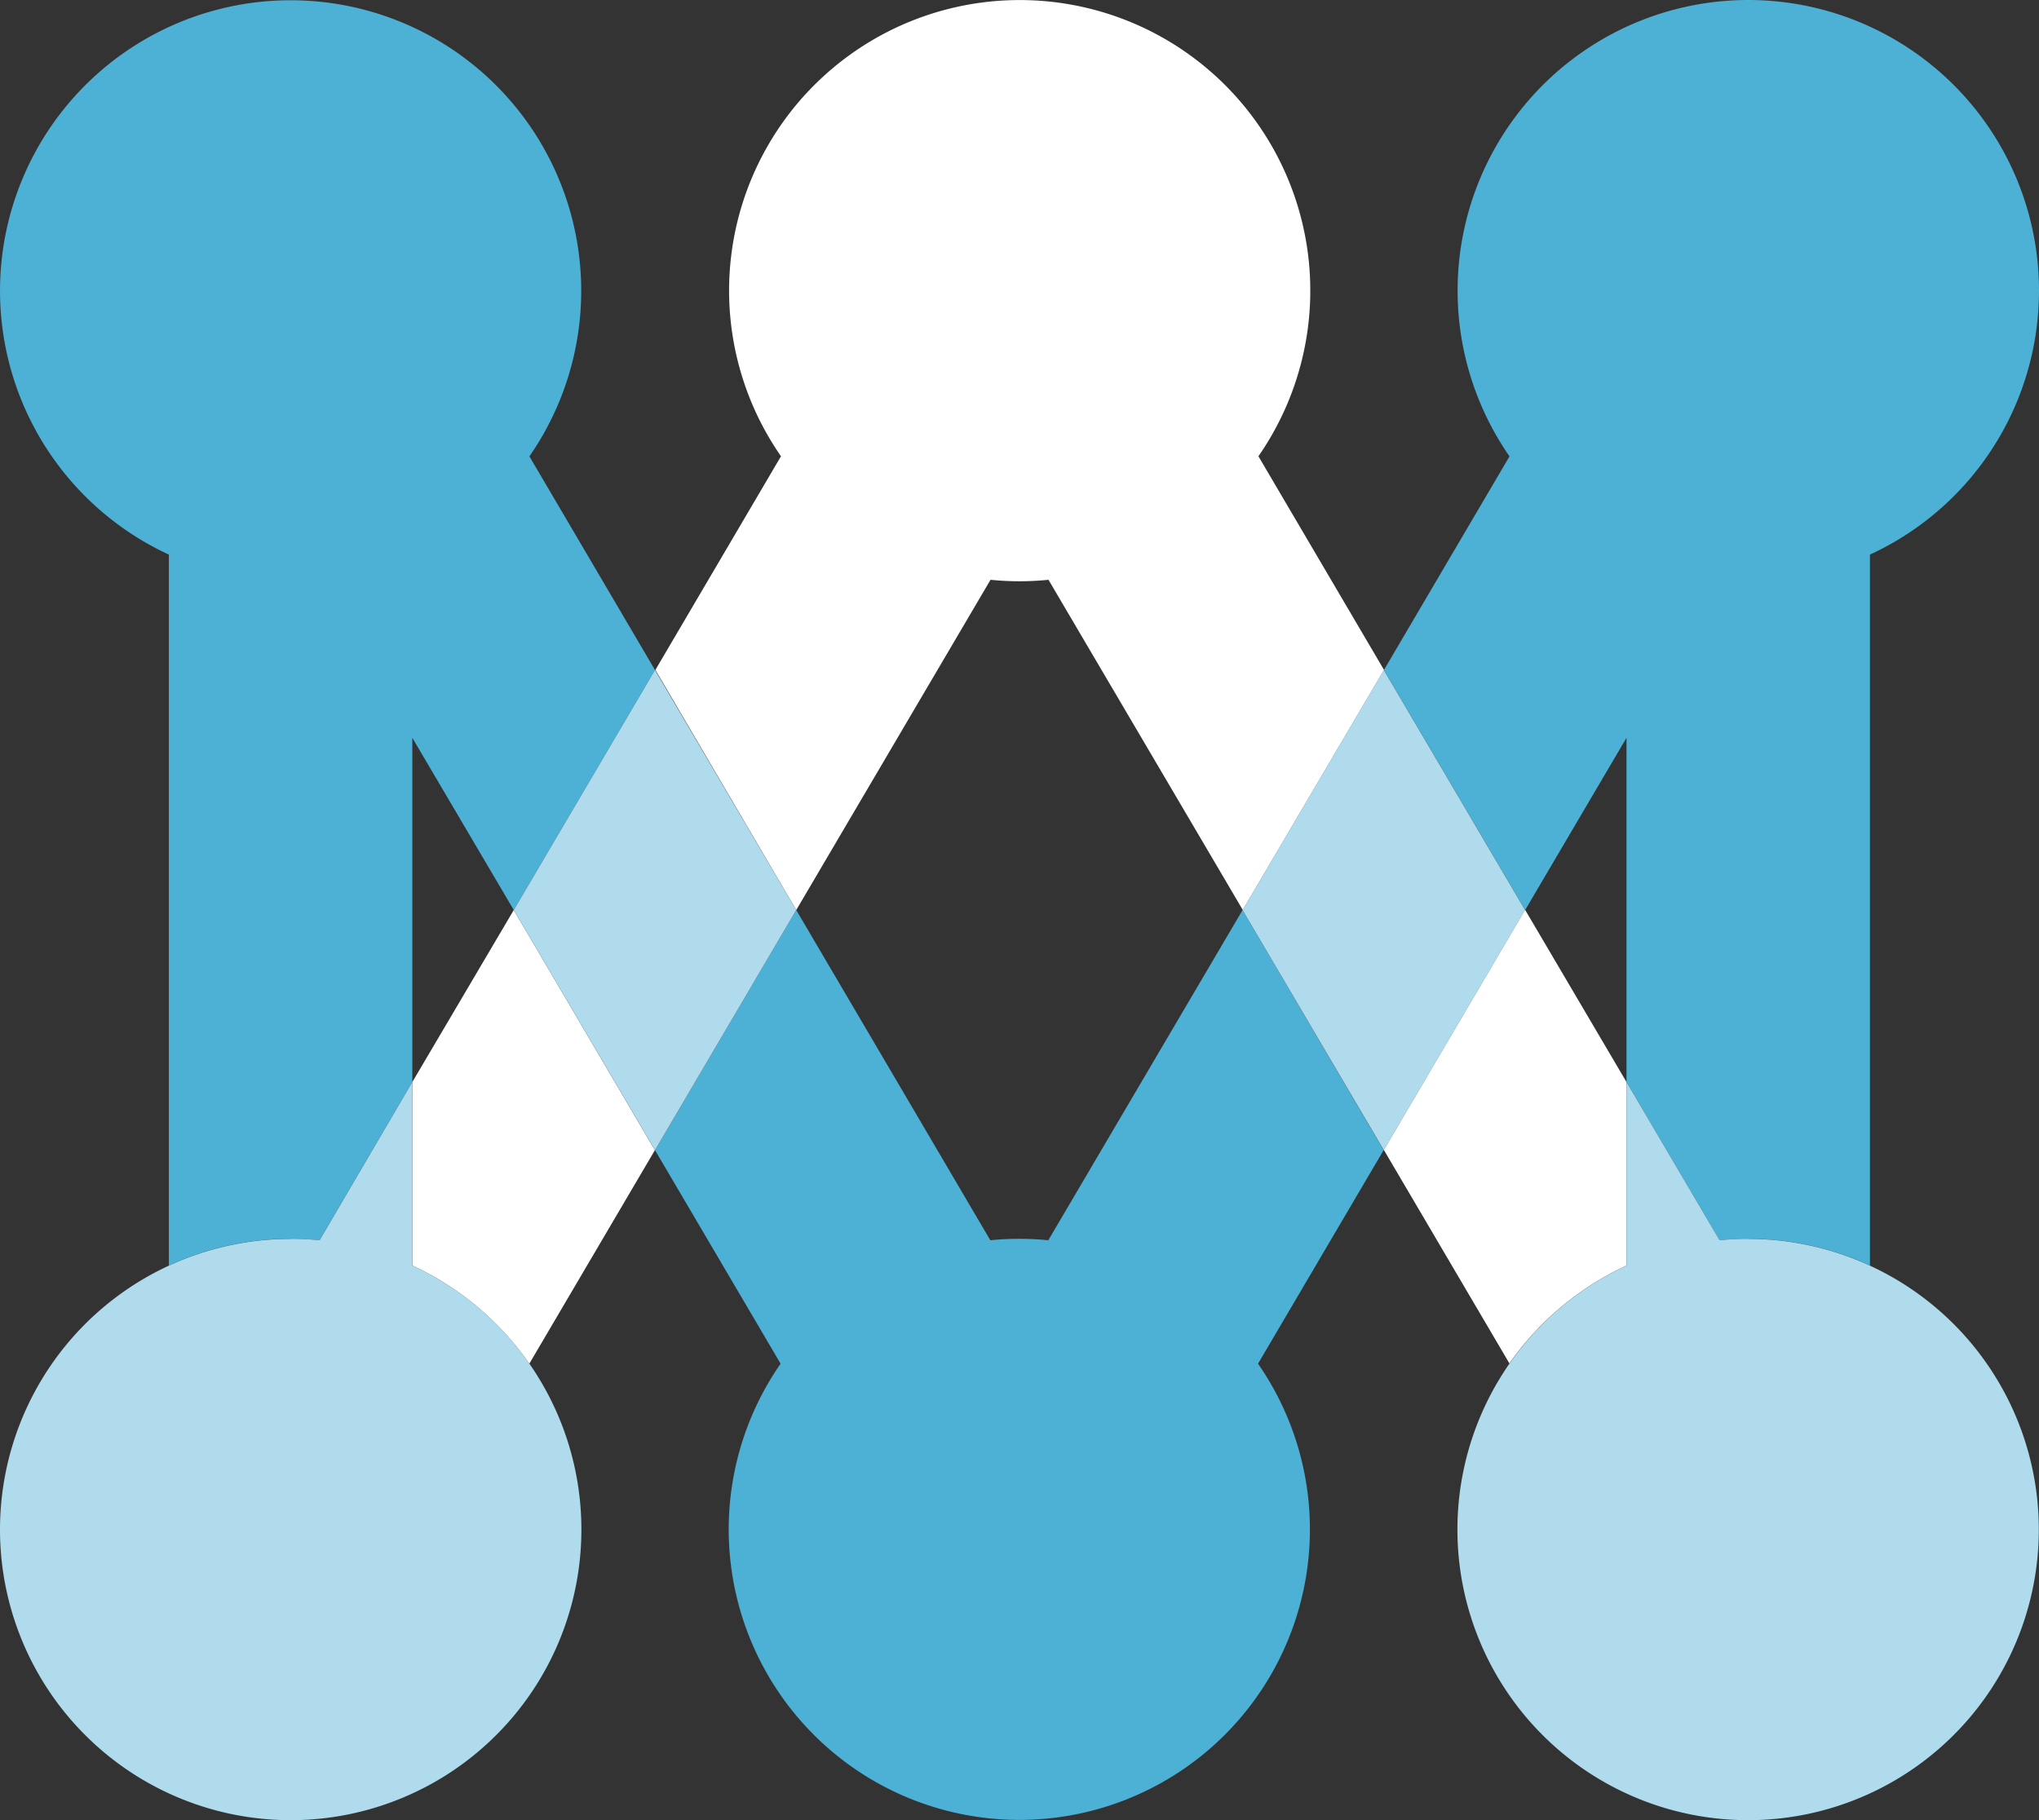
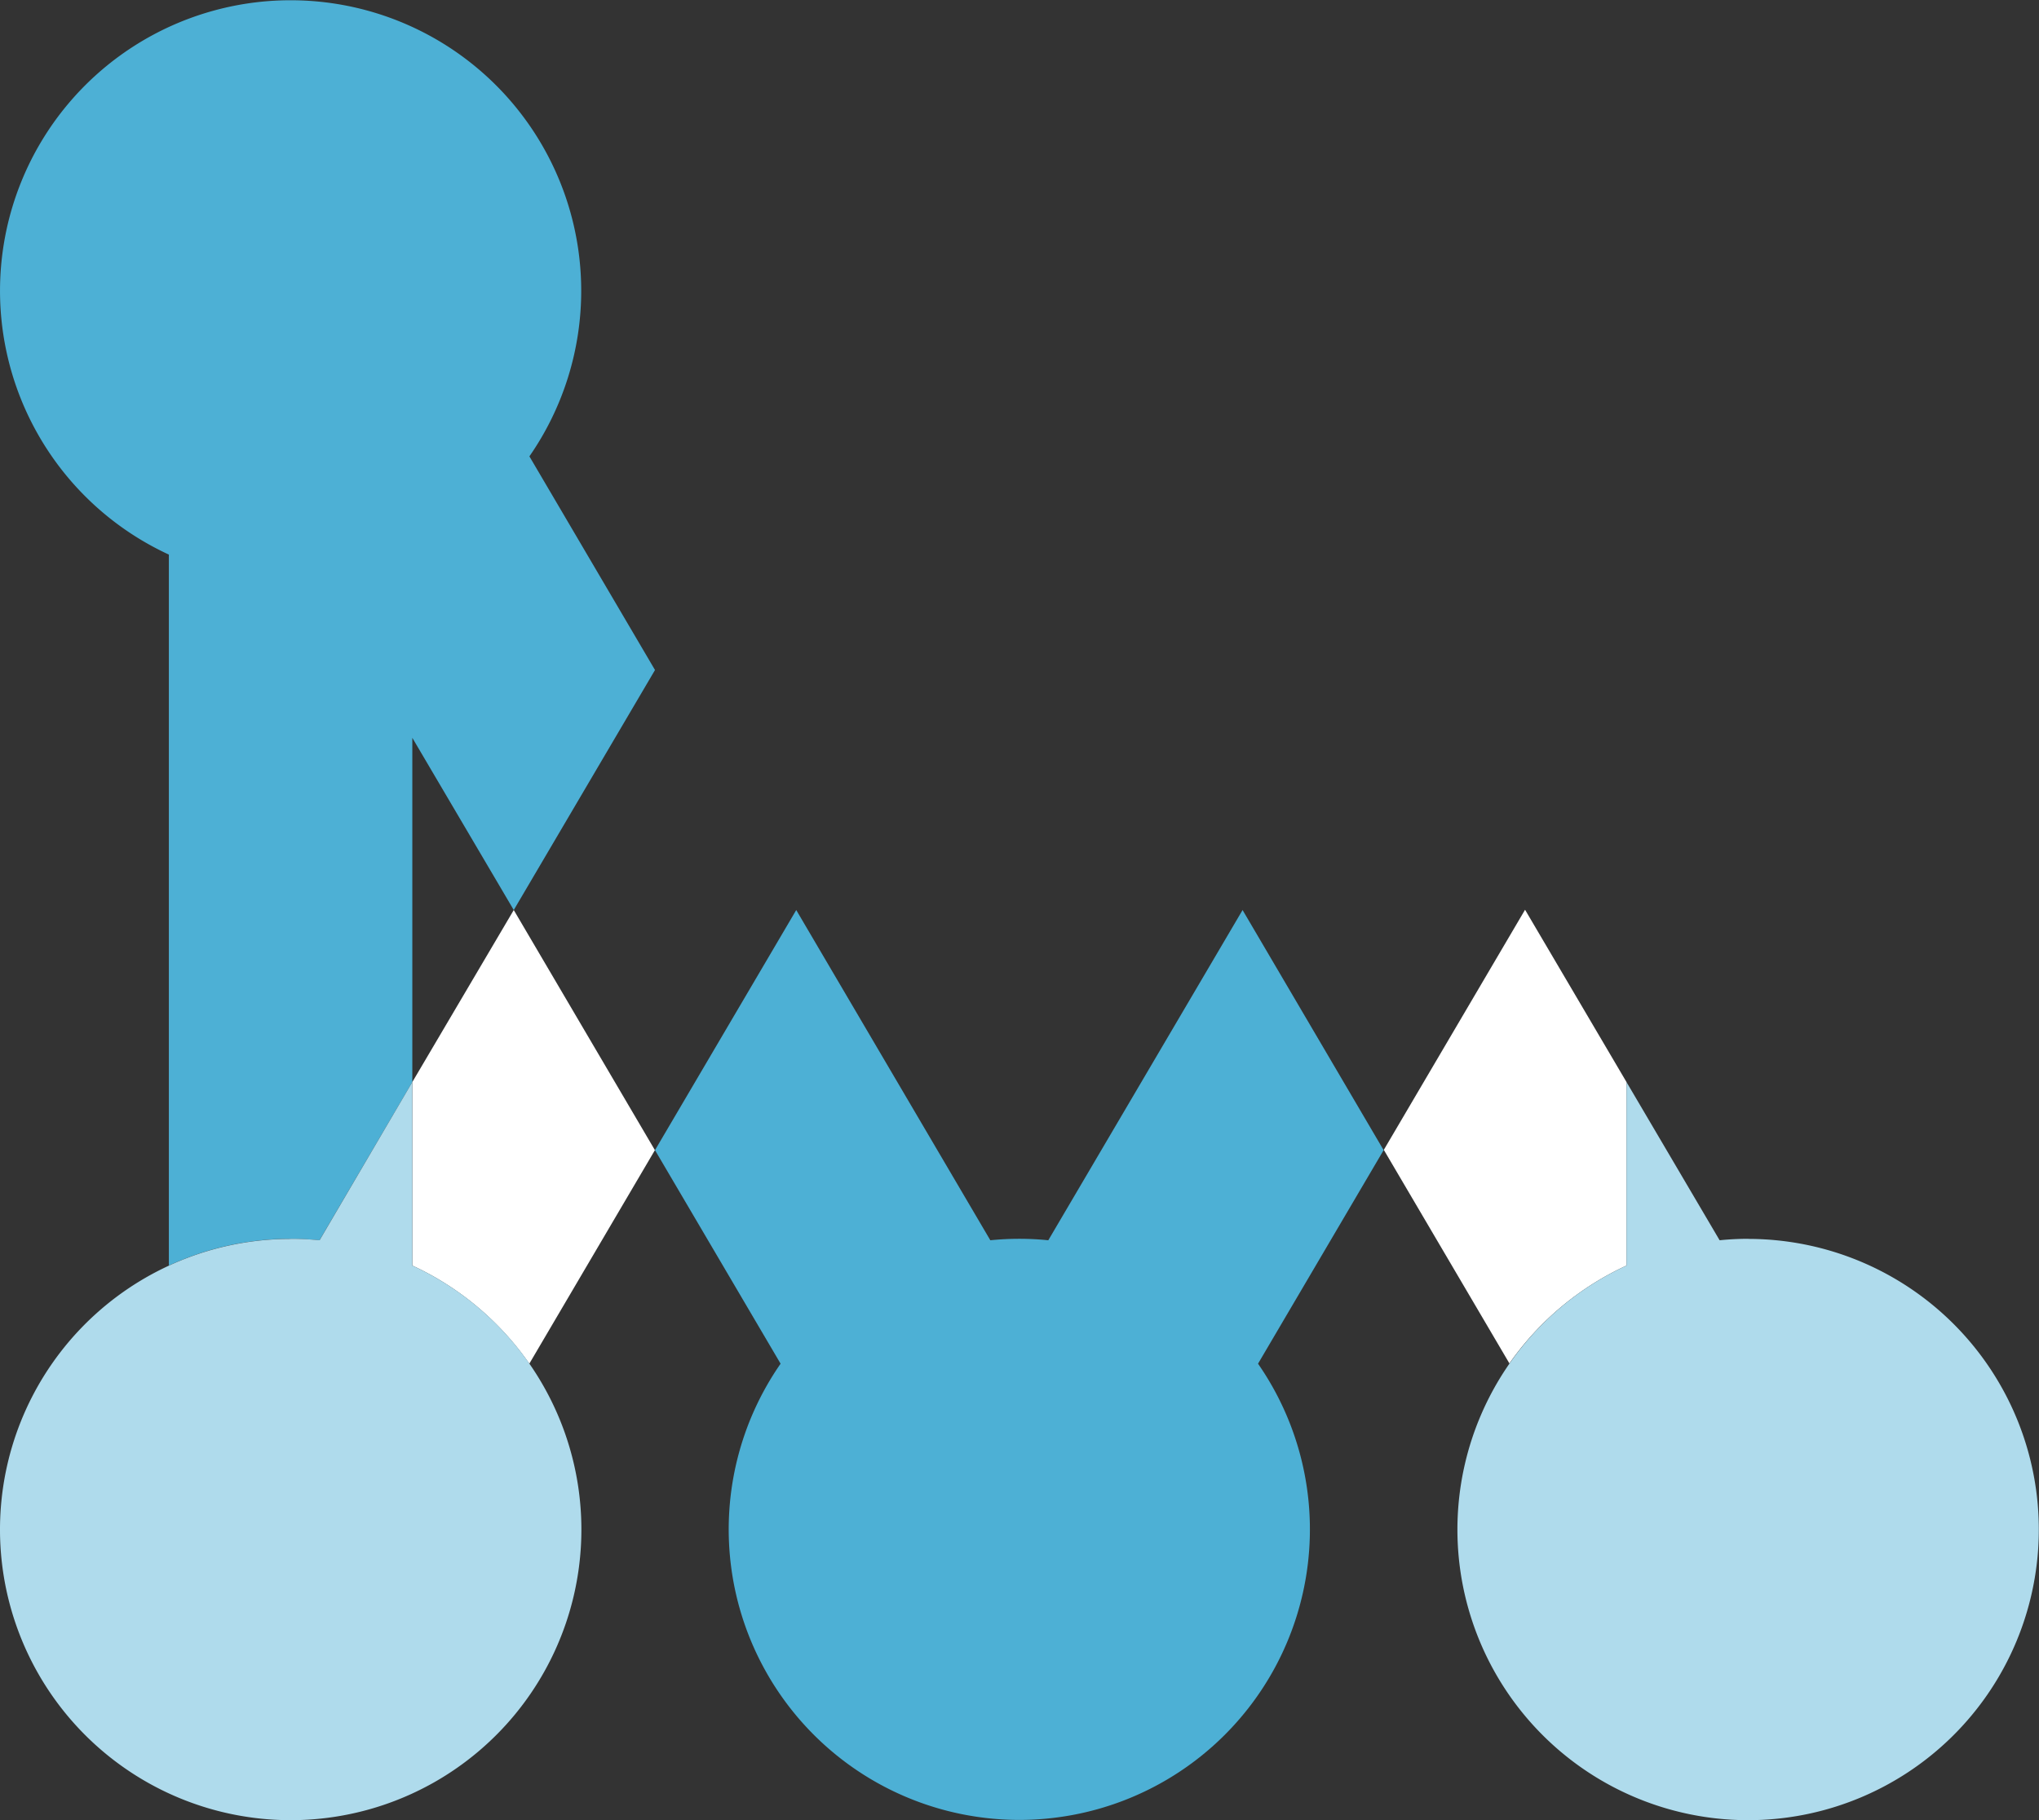
<svg xmlns="http://www.w3.org/2000/svg" xmlns:ns1="http://sodipodi.sourceforge.net/DTD/sodipodi-0.dtd" xmlns:ns2="http://www.inkscape.org/namespaces/inkscape" id="Layer_1" data-name="Layer 1" viewBox="0 0 211.057 188.449" version="1.1" ns1:docname="atlasmap-icon.svg" width="211.057" height="188.449" ns2:version="1.3.2 (091e20e, 2023-11-25, custom)">
  <rect x="0" y="0" width="211.057" height="188.449" fill="#333333" stroke="none" />
  <ns1:namedview id="namedview16" pagecolor="#ffffff" bordercolor="#000000" borderopacity="0.25" ns2:showpageshadow="2" ns2:pageopacity="0.0" ns2:pagecheckerboard="0" ns2:deskcolor="#d1d1d1" ns2:zoom="1.0009766" ns2:cx="462.04878" ns2:cy="99.402927" ns2:window-width="1920" ns2:window-height="1001" ns2:window-x="-9" ns2:window-y="-9" ns2:window-maximized="1" ns2:current-layer="Layer_1" />
  <defs id="defs1">
    <style id="style1">.cls-1{fill:#fff;}.cls-2{fill:#4db0d5;}.cls-3{fill:#afdbec;}</style>
  </defs>
-   <path class="cls-2" d="m 168.359,76.389 v 35.64 l 9.64,16.38 a 30,30 0 0 1 15.56,2.62 v -73.61 a 30.09,30.09 0 1 0 -37.31,-10.17 l -13,22.12 14.62,24.85 z" id="path9" />
  <path class="cls-2" d="m 108.509,128.409 a 29.88,29.88 0 0 0 -6,0 l -20.09,-34.19 -14.62,24.86 13,22.11 a 30.08,30.08 0 1 0 49.42,0 l 13,-22.11 -14.6,-24.86 z" id="path10" />
  <path class="cls-2" d="m 33.069,128.409 9.61,-16.38 v -35.64 l 10.5,17.83 14.62,-24.85 -13,-22.12 a 30.08,30.08 0 1 0 -37.32,10.17 v 73.61 a 30,30 0 0 1 15.59,-2.62 z" id="path11" />
-   <path class="cls-1" d="m 102.529,60.029 a 29.88,29.88 0 0 0 6,0 l 20.11,34.18 14.62,-24.85 -13,-22.12 a 30.08,30.08 0 1 0 -49.42,0 l -13,22.12 14.58,24.86 z" id="path12" />
  <path class="cls-1" d="m 168.359,131.029 v -19 l -10.5,-17.84 -14.62,24.86 13,22.11 a 30.2,30.2 0 0 1 12.12,-10.13 z" id="path13" />
  <path class="cls-1" d="m 42.679,112.029 v 19 a 30.14,30.14 0 0 1 12.11,10.16 l 13,-22.11 -14.61,-24.86 z" id="path14" />
-   <polygon class="cls-3" points="68.8,120.05 83.42,95.19 68.8,70.34 54.18,95.19 " id="polygon14" transform="translate(-1.001,-0.971)" />
-   <polygon class="cls-3" points="144.24,120.05 158.86,95.19 144.24,70.34 129.62,95.19 " id="polygon15" transform="translate(-1.001,-0.971)" />
  <path class="cls-3" d="m 180.999,128.259 a 29.49,29.49 0 0 0 -3,0.15 l -9.64,-16.38 v 19 a 30.09,30.09 0 1 0 12.6,-2.76 z" id="path15" />
  <path class="cls-3" d="m 30.079,128.259 a 29.49,29.49 0 0 1 3,0.15 l 9.6,-16.38 v 19 a 30.09,30.09 0 1 1 -12.6,-2.76 z" id="path16" />
</svg>